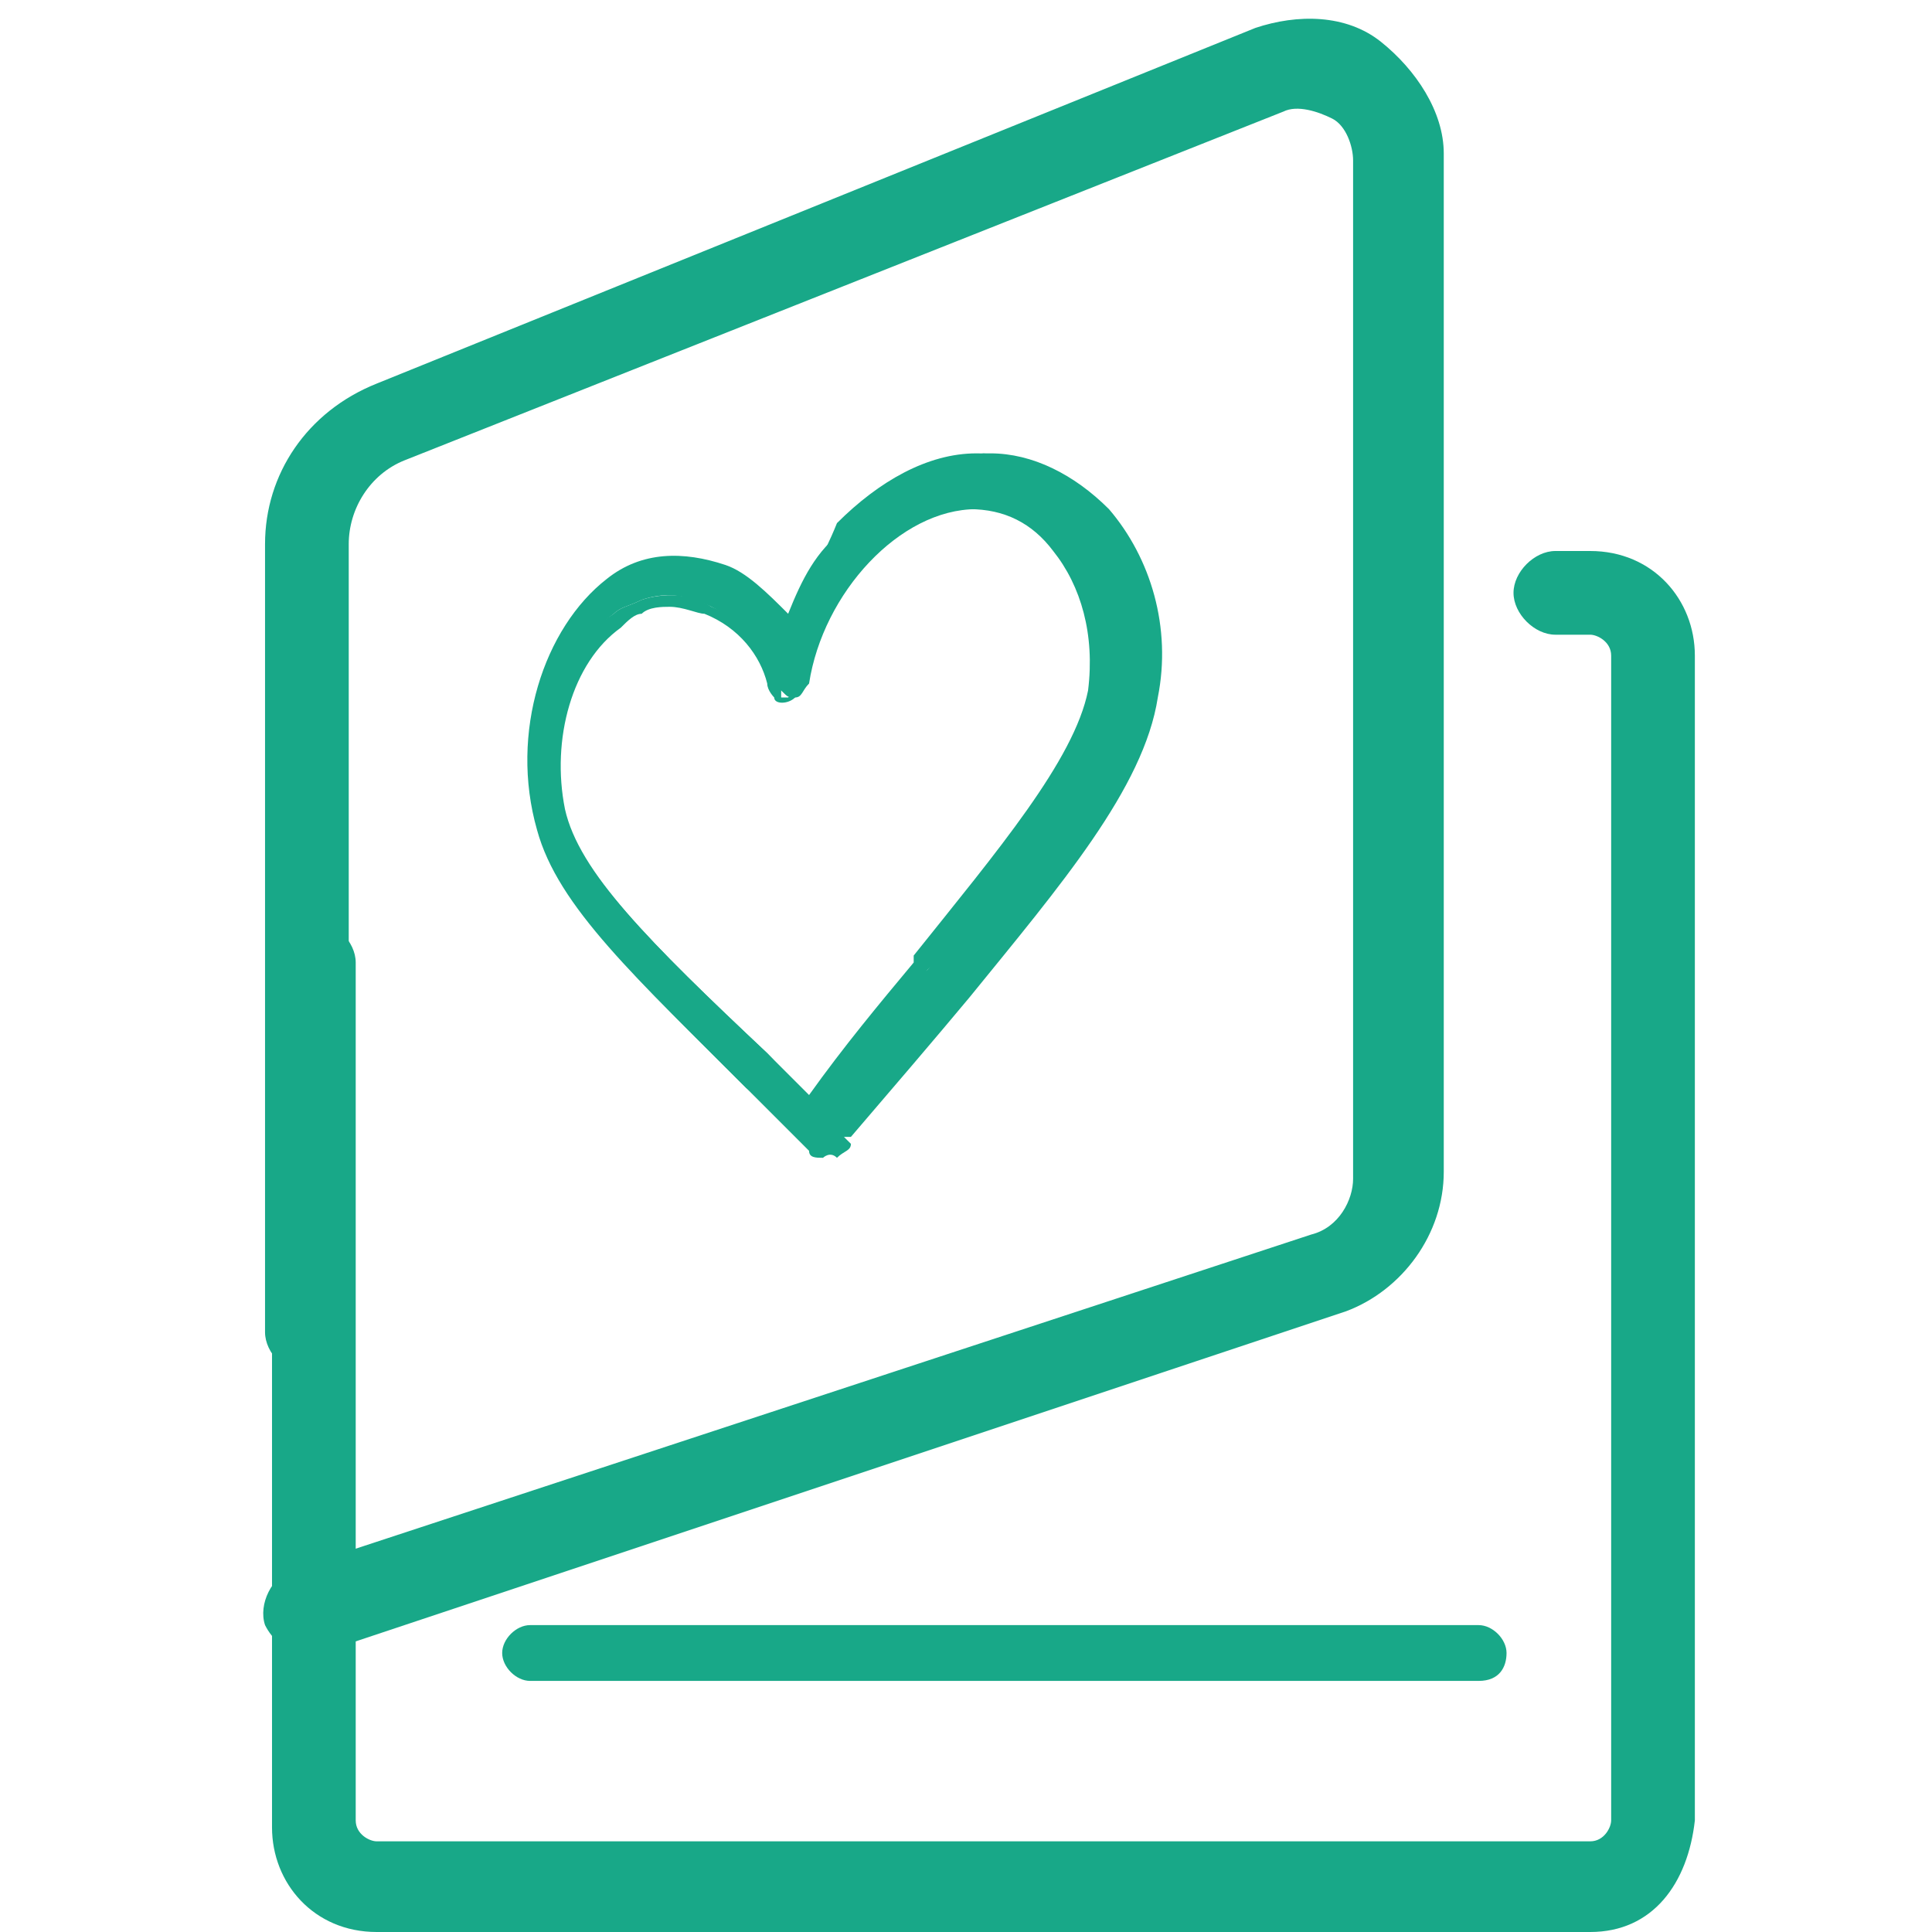
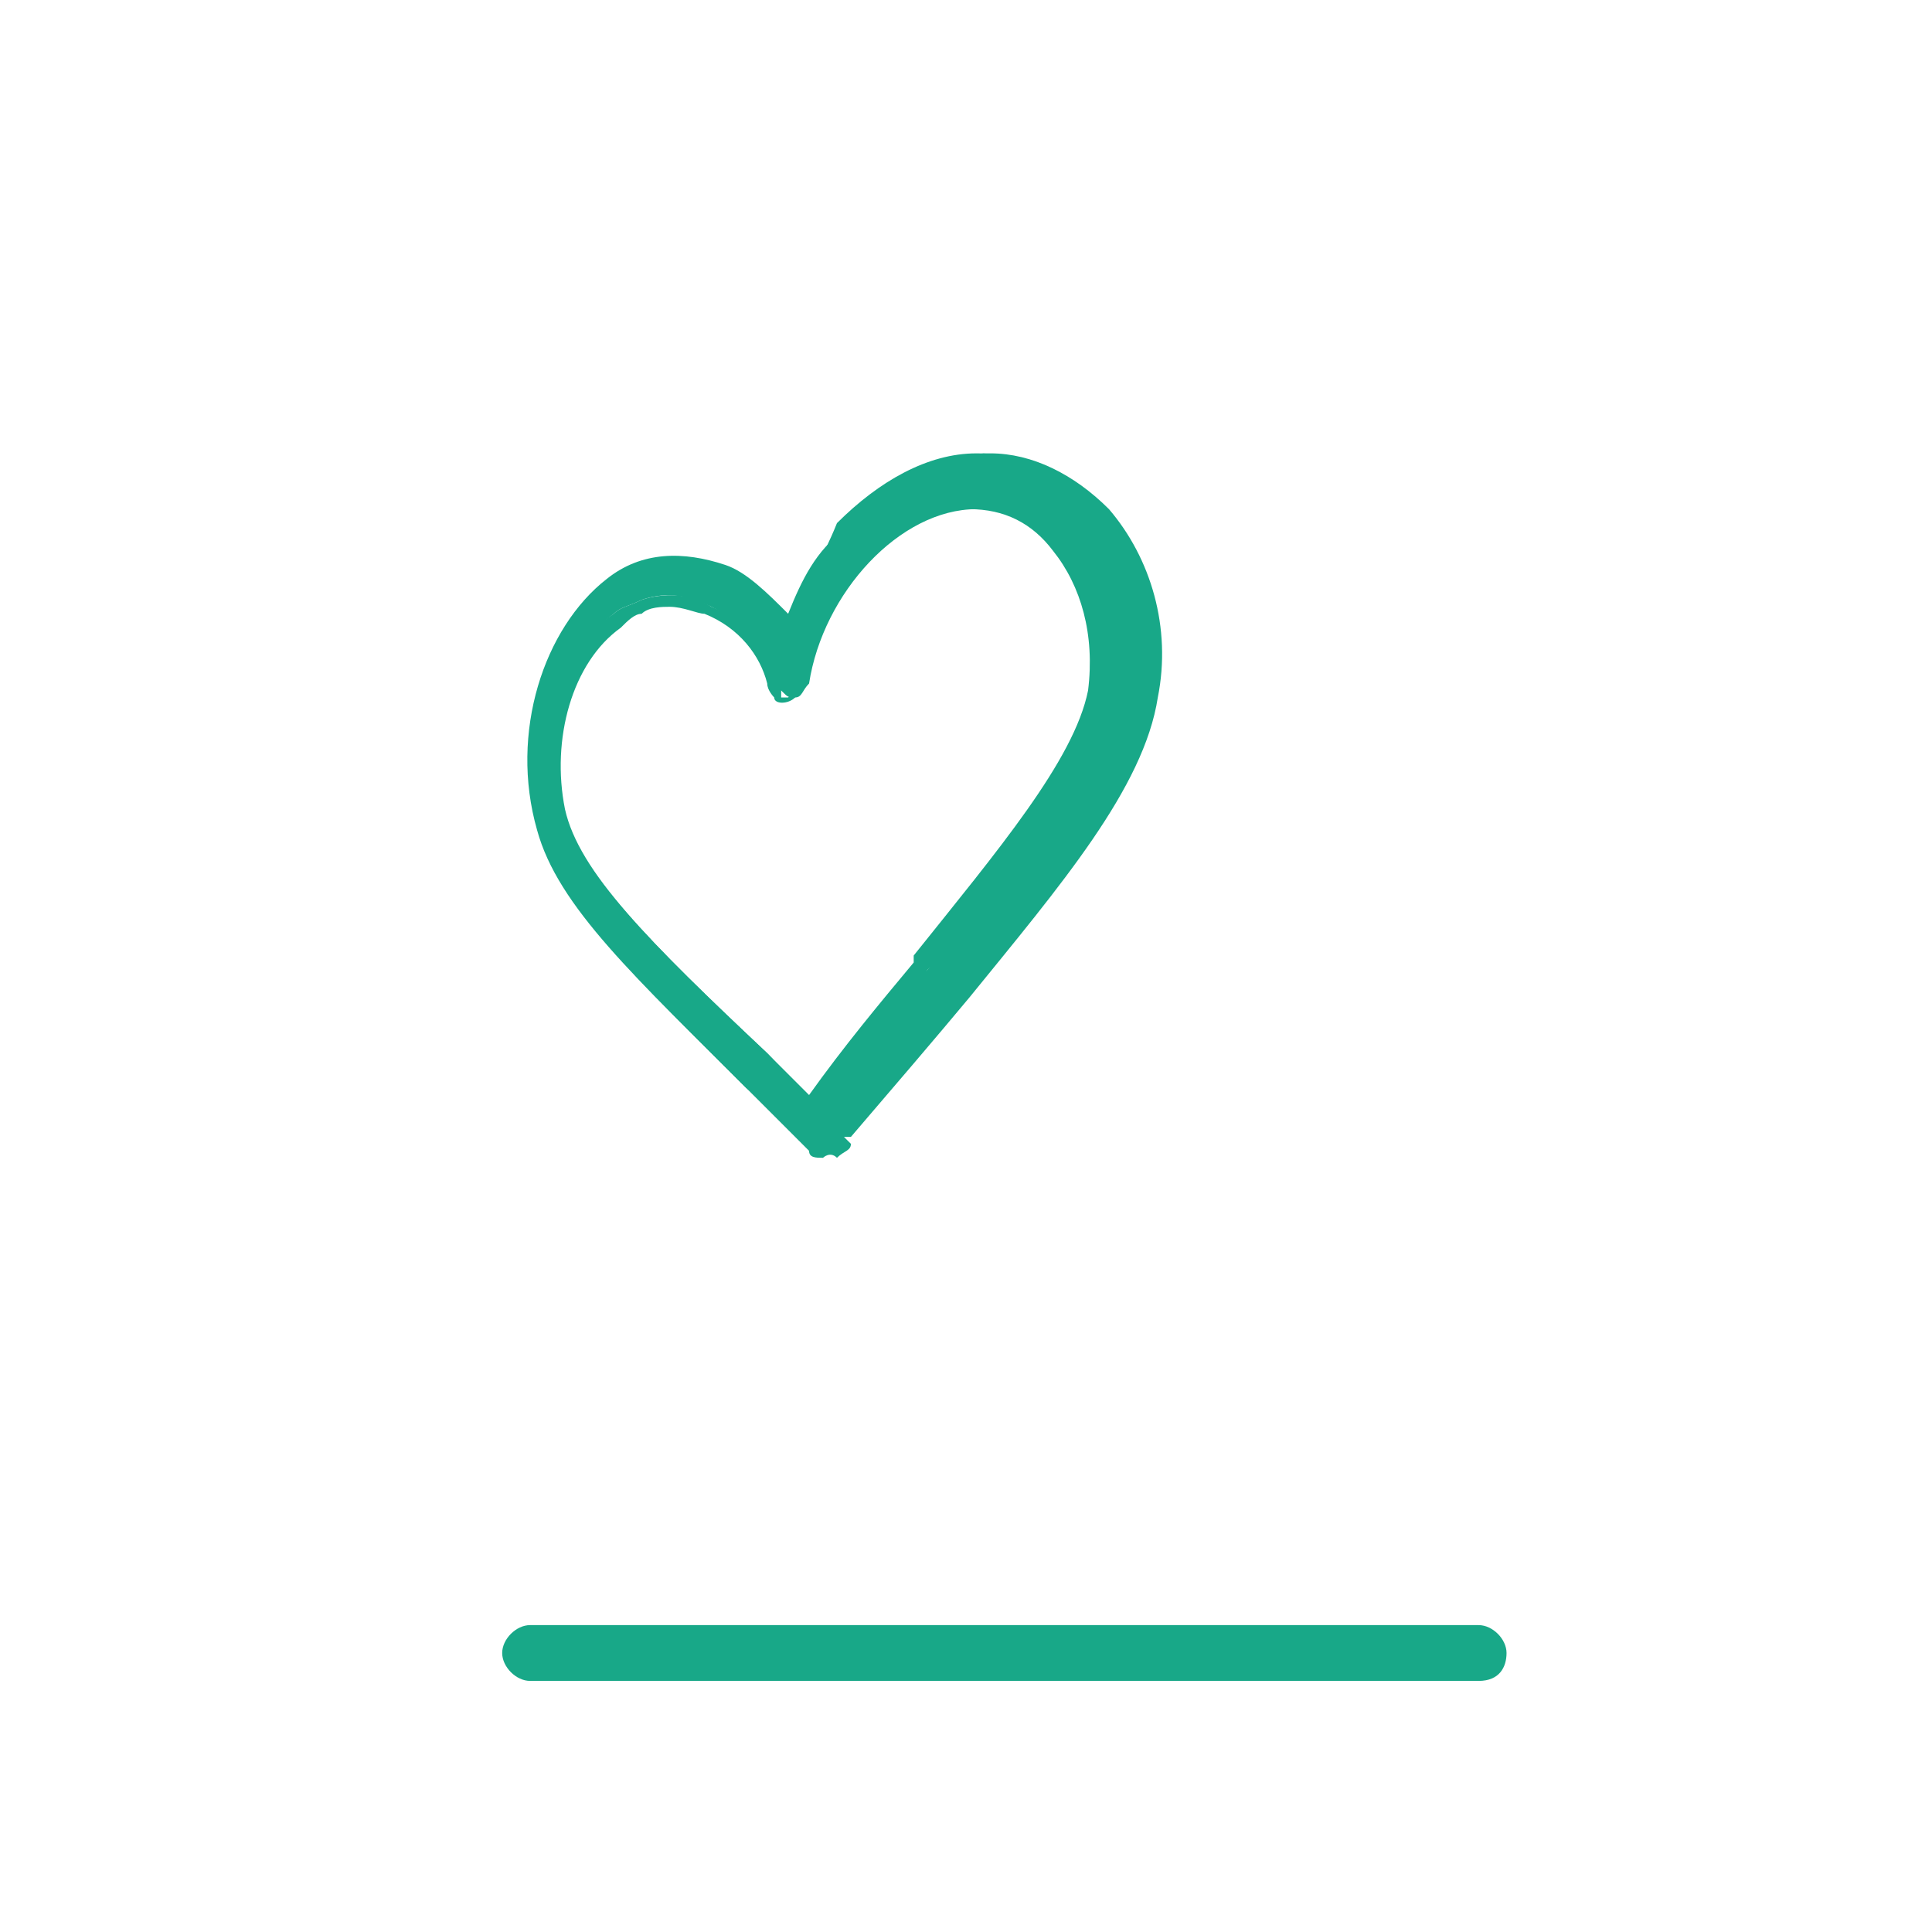
<svg xmlns="http://www.w3.org/2000/svg" version="1.1" id="レイヤー_1" x="0px" y="0px" viewBox="0 0 27.7 27.7" style="enable-background:new 0 0 27.7 27.7;" xml:space="preserve">
  <style type="text/css">
	.st0{fill:#18A888;}
</style>
  <g>
    <g>
      <path class="st0" d="M12,16.3C12.1,16.3,12.1,16.3,12,16.3c0.6-0.8,1.2-1.4,1.7-2.1c1.4-1.6,2.5-3,2.7-4.3C16.6,8,15.6,6.5,14,6.5    c-0.7,0-1.4,0.4-2,1c-0.2,0.5-0.5,1-0.7,1.5c-0.2-0.4-0.5-0.7-0.9-0.8C9.8,8,9.2,8.1,8.7,8.4c-0.9,0.6-1.3,2.1-1,3.4    c0.3,1.1,1.3,2.1,3,3.8c0.3,0.2,0.5,0.4,0.8,0.7l0,0l0.1,0.1c0.1,0,0.1,0.1,0.2,0.1h0.1C12,16.4,12,16.4,12,16.3z M11.7,15.8    c-0.3-0.2-0.5-0.5-0.7-0.7c-1.7-1.6-2.7-2.6-3-3.6c-0.3-1,0.1-2.2,0.8-2.7C8.9,8.7,9,8.7,9.2,8.6c0.3-0.1,0.6-0.1,1,0.1    c0.4,0.2,0.8,0.6,0.9,1.1l0,0c0,0,0,0.1,0.1,0.1c0.1,0.1,0.1,0.1,0.2,0.1c0.1,0,0.1-0.1,0.2-0.2c0.2-1.3,1.3-2.5,2.4-2.5    c1.2,0,2,1.2,1.8,2.7c-0.2,1-1.2,2.3-2.5,3.9C12.8,14.4,12.3,15.1,11.7,15.8z" />
      <path class="st0" d="M11.8,16.6c-0.1,0-0.2,0-0.2-0.1l-0.1-0.1l0,0c-0.3-0.3-0.5-0.5-0.7-0.7C9.1,14,8,13,7.7,11.9    c-0.4-1.4,0.1-2.9,1-3.6c0.5-0.4,1.1-0.4,1.7-0.2c0.3,0.1,0.6,0.4,0.9,0.7c0.2-0.5,0.4-0.9,0.8-1.2c0.6-0.7,1.3-1,2-1.1h0.1    c0.6,0,1.2,0.3,1.7,0.8C16.5,8,16.8,9,16.6,10c-0.2,1.3-1.4,2.7-2.7,4.3c-0.5,0.6-1.1,1.3-1.7,2l0,0h-0.1l0.1,0.1    c0,0.1-0.1,0.1-0.2,0.2C11.9,16.5,11.8,16.6,11.8,16.6z M9.7,8.2C9.4,8.2,9,8.3,8.8,8.5c-0.9,0.6-1.3,2-1,3.3    c0.3,1.1,1.3,2.1,3,3.7c0.2,0.2,0.5,0.5,0.7,0.7l0,0l0.1,0.1c0.1,0,0.1,0.1,0.2,0l0.1-0.1l0,0l0,0c0.6-0.7,1.1-1.4,1.7-2    c1.3-1.6,2.5-3,2.7-4.2c0.2-1,0-2-0.6-2.6c-0.4-0.5-1-0.7-1.6-0.7s-1.3,0.4-1.9,1c-0.3,0.4-0.6,0.8-0.8,1.3l-0.1,0.2L11.2,9    c-0.2-0.3-0.5-0.6-0.9-0.7C10.1,8.2,9.9,8.2,9.7,8.2z M11.7,16l-0.8-0.8c-1.7-1.6-2.7-2.6-3-3.6c-0.3-1.1,0.1-2.3,0.9-2.8    c0.1-0.1,0.2-0.1,0.4-0.2c0.3-0.1,0.7-0.1,1,0.1c0.5,0.2,0.8,0.6,1,1.2V10h0.1c0.1-0.1,0.2-0.2,0.2-0.3c0.2-1.3,1.4-2.6,2.5-2.6    c0.5,0,1,0.2,1.4,0.6C15.9,8.2,16,9,15.9,9.9c-0.2,1.1-1.2,2.4-2.5,3.9l-0.1,0.1C12.9,14.5,12.3,15.2,11.7,16L11.7,16z M9.6,8.7    c-0.1,0-0.3,0-0.4,0.1C9.1,8.8,9,8.9,8.9,9c-0.7,0.5-1,1.6-0.8,2.6c0.2,0.9,1.2,1.9,2.9,3.5l0.6,0.6c0.5-0.7,1-1.3,1.5-1.9v-0.1    c1.2-1.5,2.3-2.8,2.5-3.8c0.1-0.8-0.1-1.5-0.5-2c-0.3-0.4-0.7-0.6-1.2-0.6l0,0c-1,0-2.1,1.2-2.3,2.4c0,0.1-0.1,0.2-0.2,0.3    c-0.1,0.1-0.3,0.1-0.3,0c0,0-0.1-0.1-0.1-0.2c-0.1-0.4-0.4-0.8-0.9-1C10,8.8,9.8,8.7,9.6,8.7z" />
    </g>
    <path class="st0" d="M21.2,24.1H7.6c-0.2,0-0.4-0.2-0.4-0.4s0.2-0.4,0.4-0.4h13.6c0.2,0,0.4,0.2,0.4,0.4S21.5,24.1,21.2,24.1z" />
-     <path class="st0" d="M4.4,23.7c-0.3,0-0.5-0.2-0.6-0.4c-0.1-0.3,0.1-0.7,0.4-0.8l14.6-4.8c0.4-0.1,0.6-0.5,0.6-0.8V2.3   c0-0.2-0.1-0.5-0.3-0.6c-0.2-0.1-0.5-0.2-0.7-0.1l-12.6,5C5.3,6.8,5,7.3,5,7.8v11.3c0,0.3-0.3,0.6-0.6,0.6s-0.6-0.3-0.6-0.6V7.8   c0-1,0.6-1.9,1.6-2.3L18,0.4c0.6-0.2,1.3-0.2,1.8,0.2s0.9,1,0.9,1.6v14.6c0,0.9-0.6,1.7-1.4,2L4.6,23.7C4.5,23.7,4.5,23.7,4.4,23.7   z" />
-     <path class="st0" d="M22.8,27.7H5.4c-0.9,0-1.5-0.7-1.5-1.5V13.8c0-0.3,0.3-0.6,0.6-0.6c0.3,0,0.6,0.3,0.6,0.6v12.3   c0,0.2,0.2,0.3,0.3,0.3h17.4c0.2,0,0.3-0.2,0.3-0.3V9.4c0-0.2-0.2-0.3-0.3-0.3h-0.5c-0.3,0-0.6-0.3-0.6-0.6s0.3-0.6,0.6-0.6h0.5   c0.9,0,1.5,0.7,1.5,1.5v16.7C24.2,27,23.7,27.7,22.8,27.7z" />
  </g>
</svg>